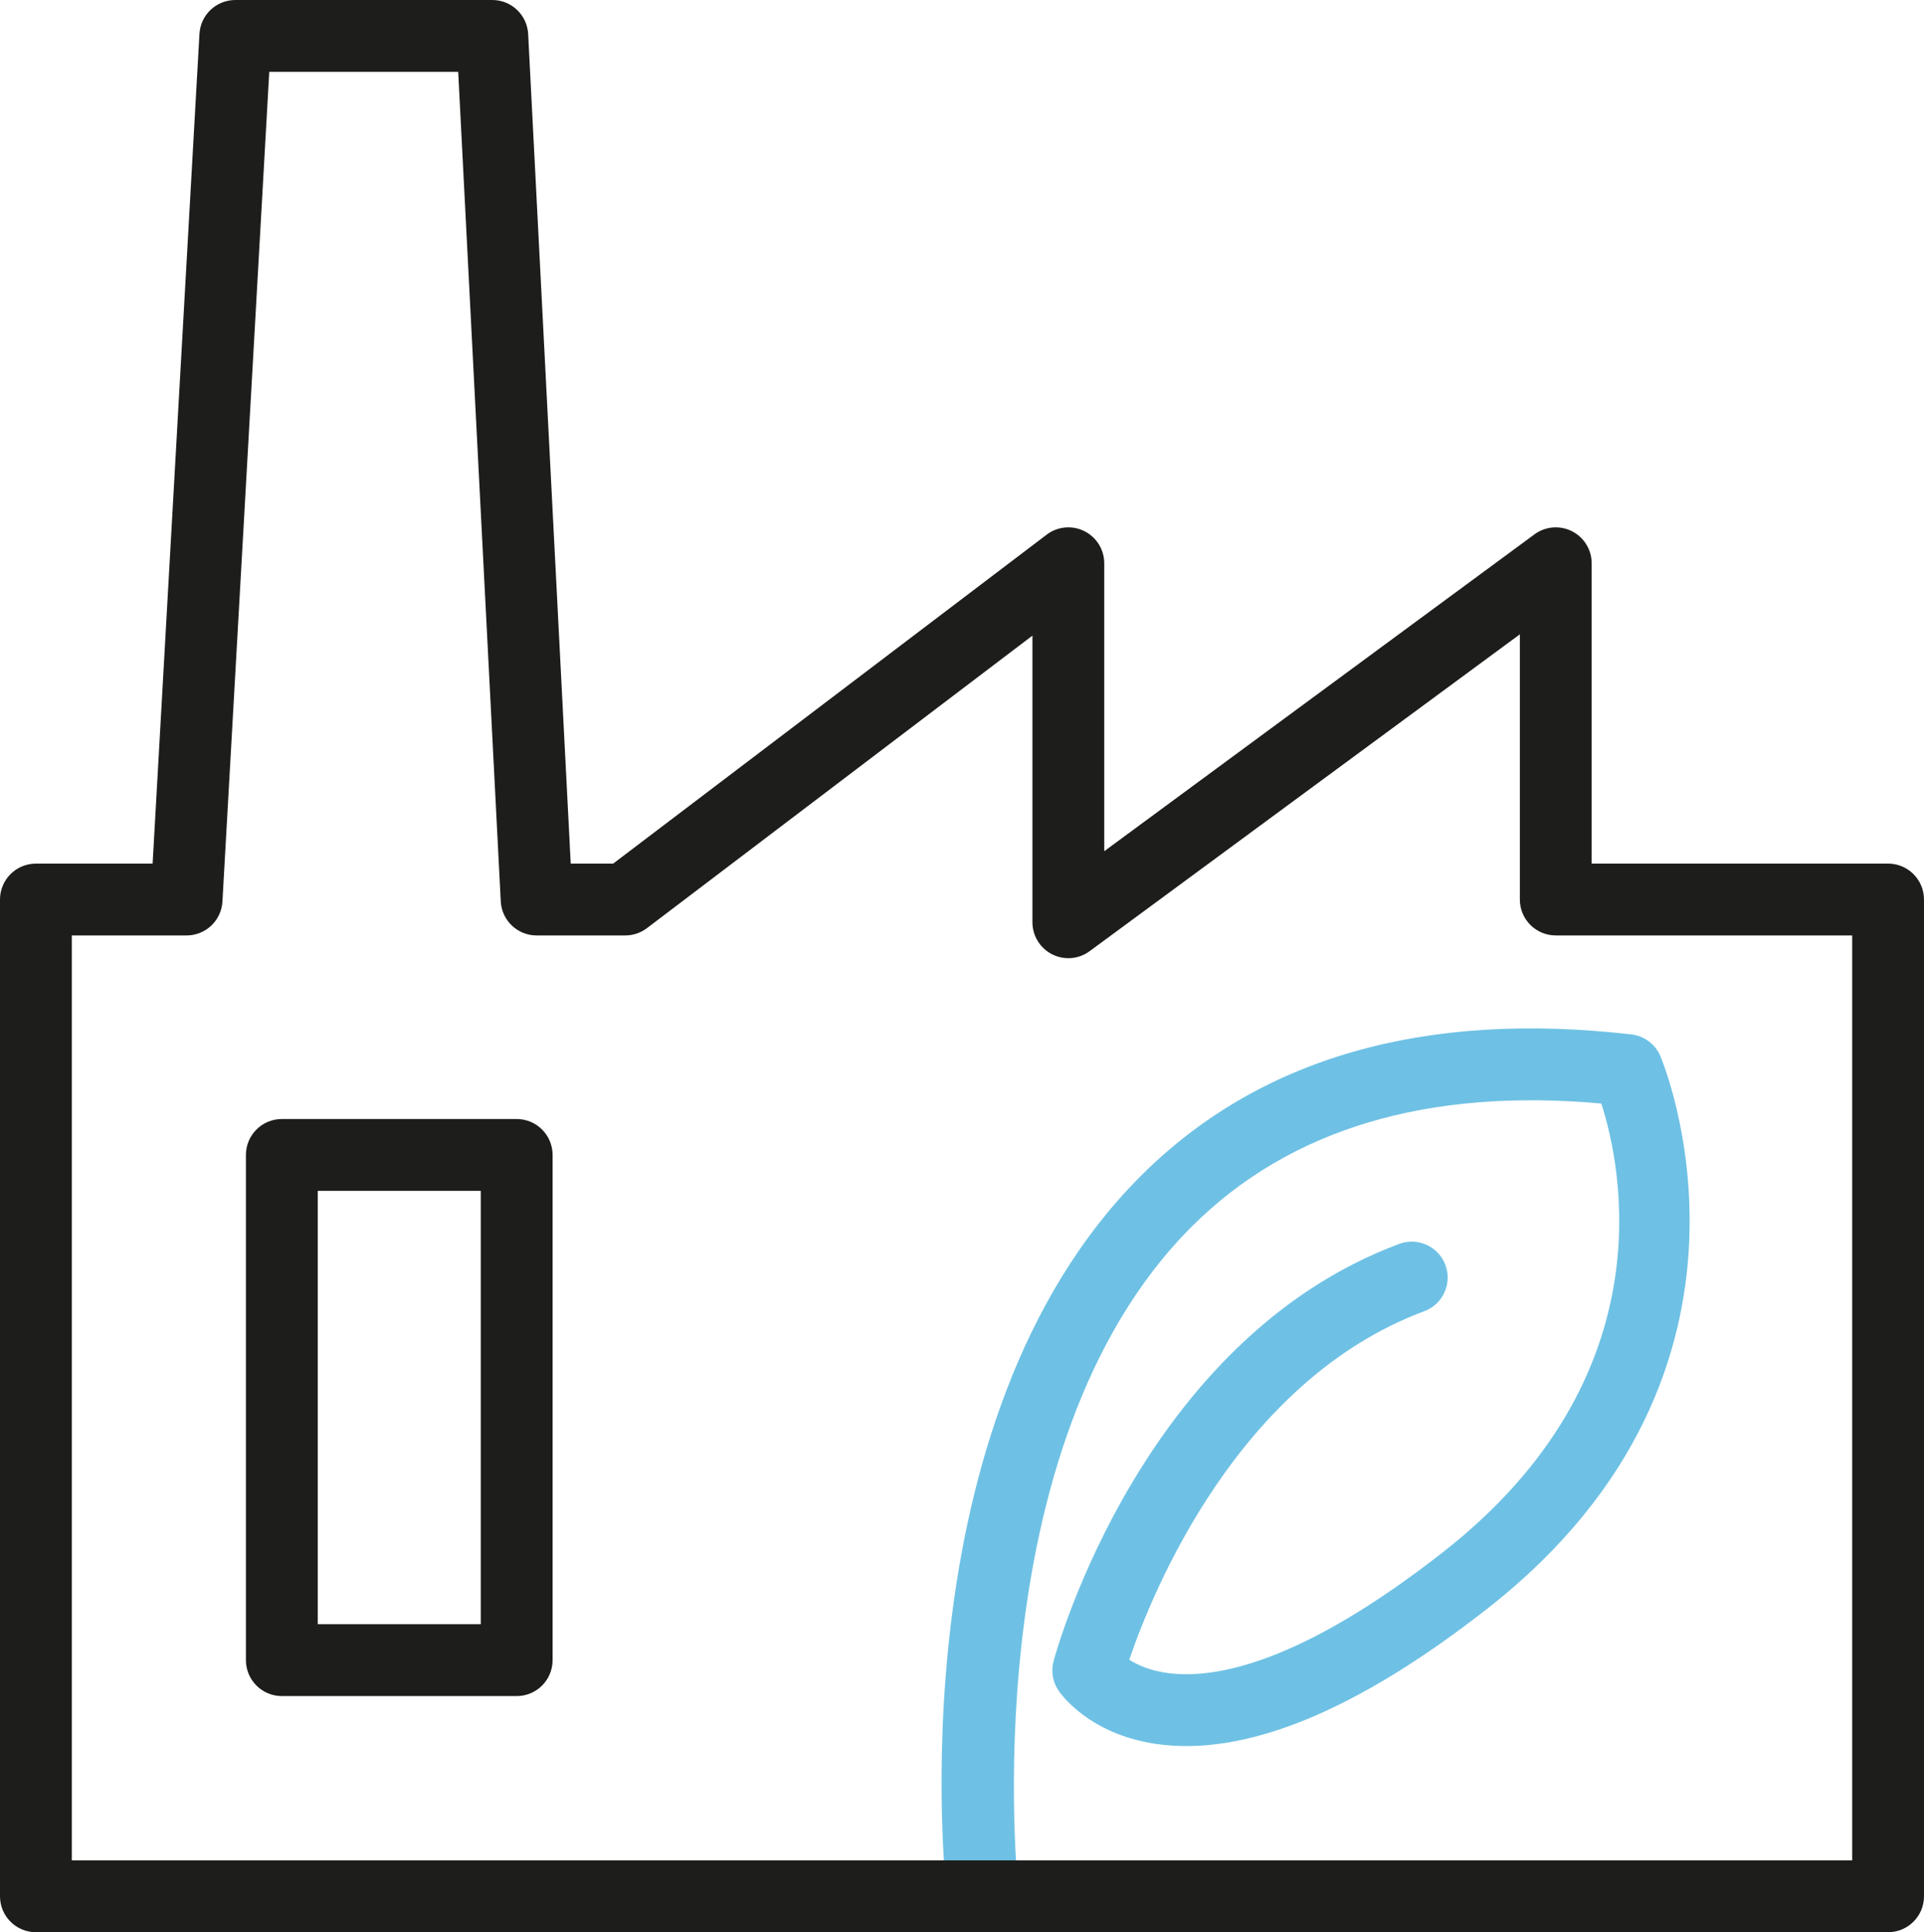
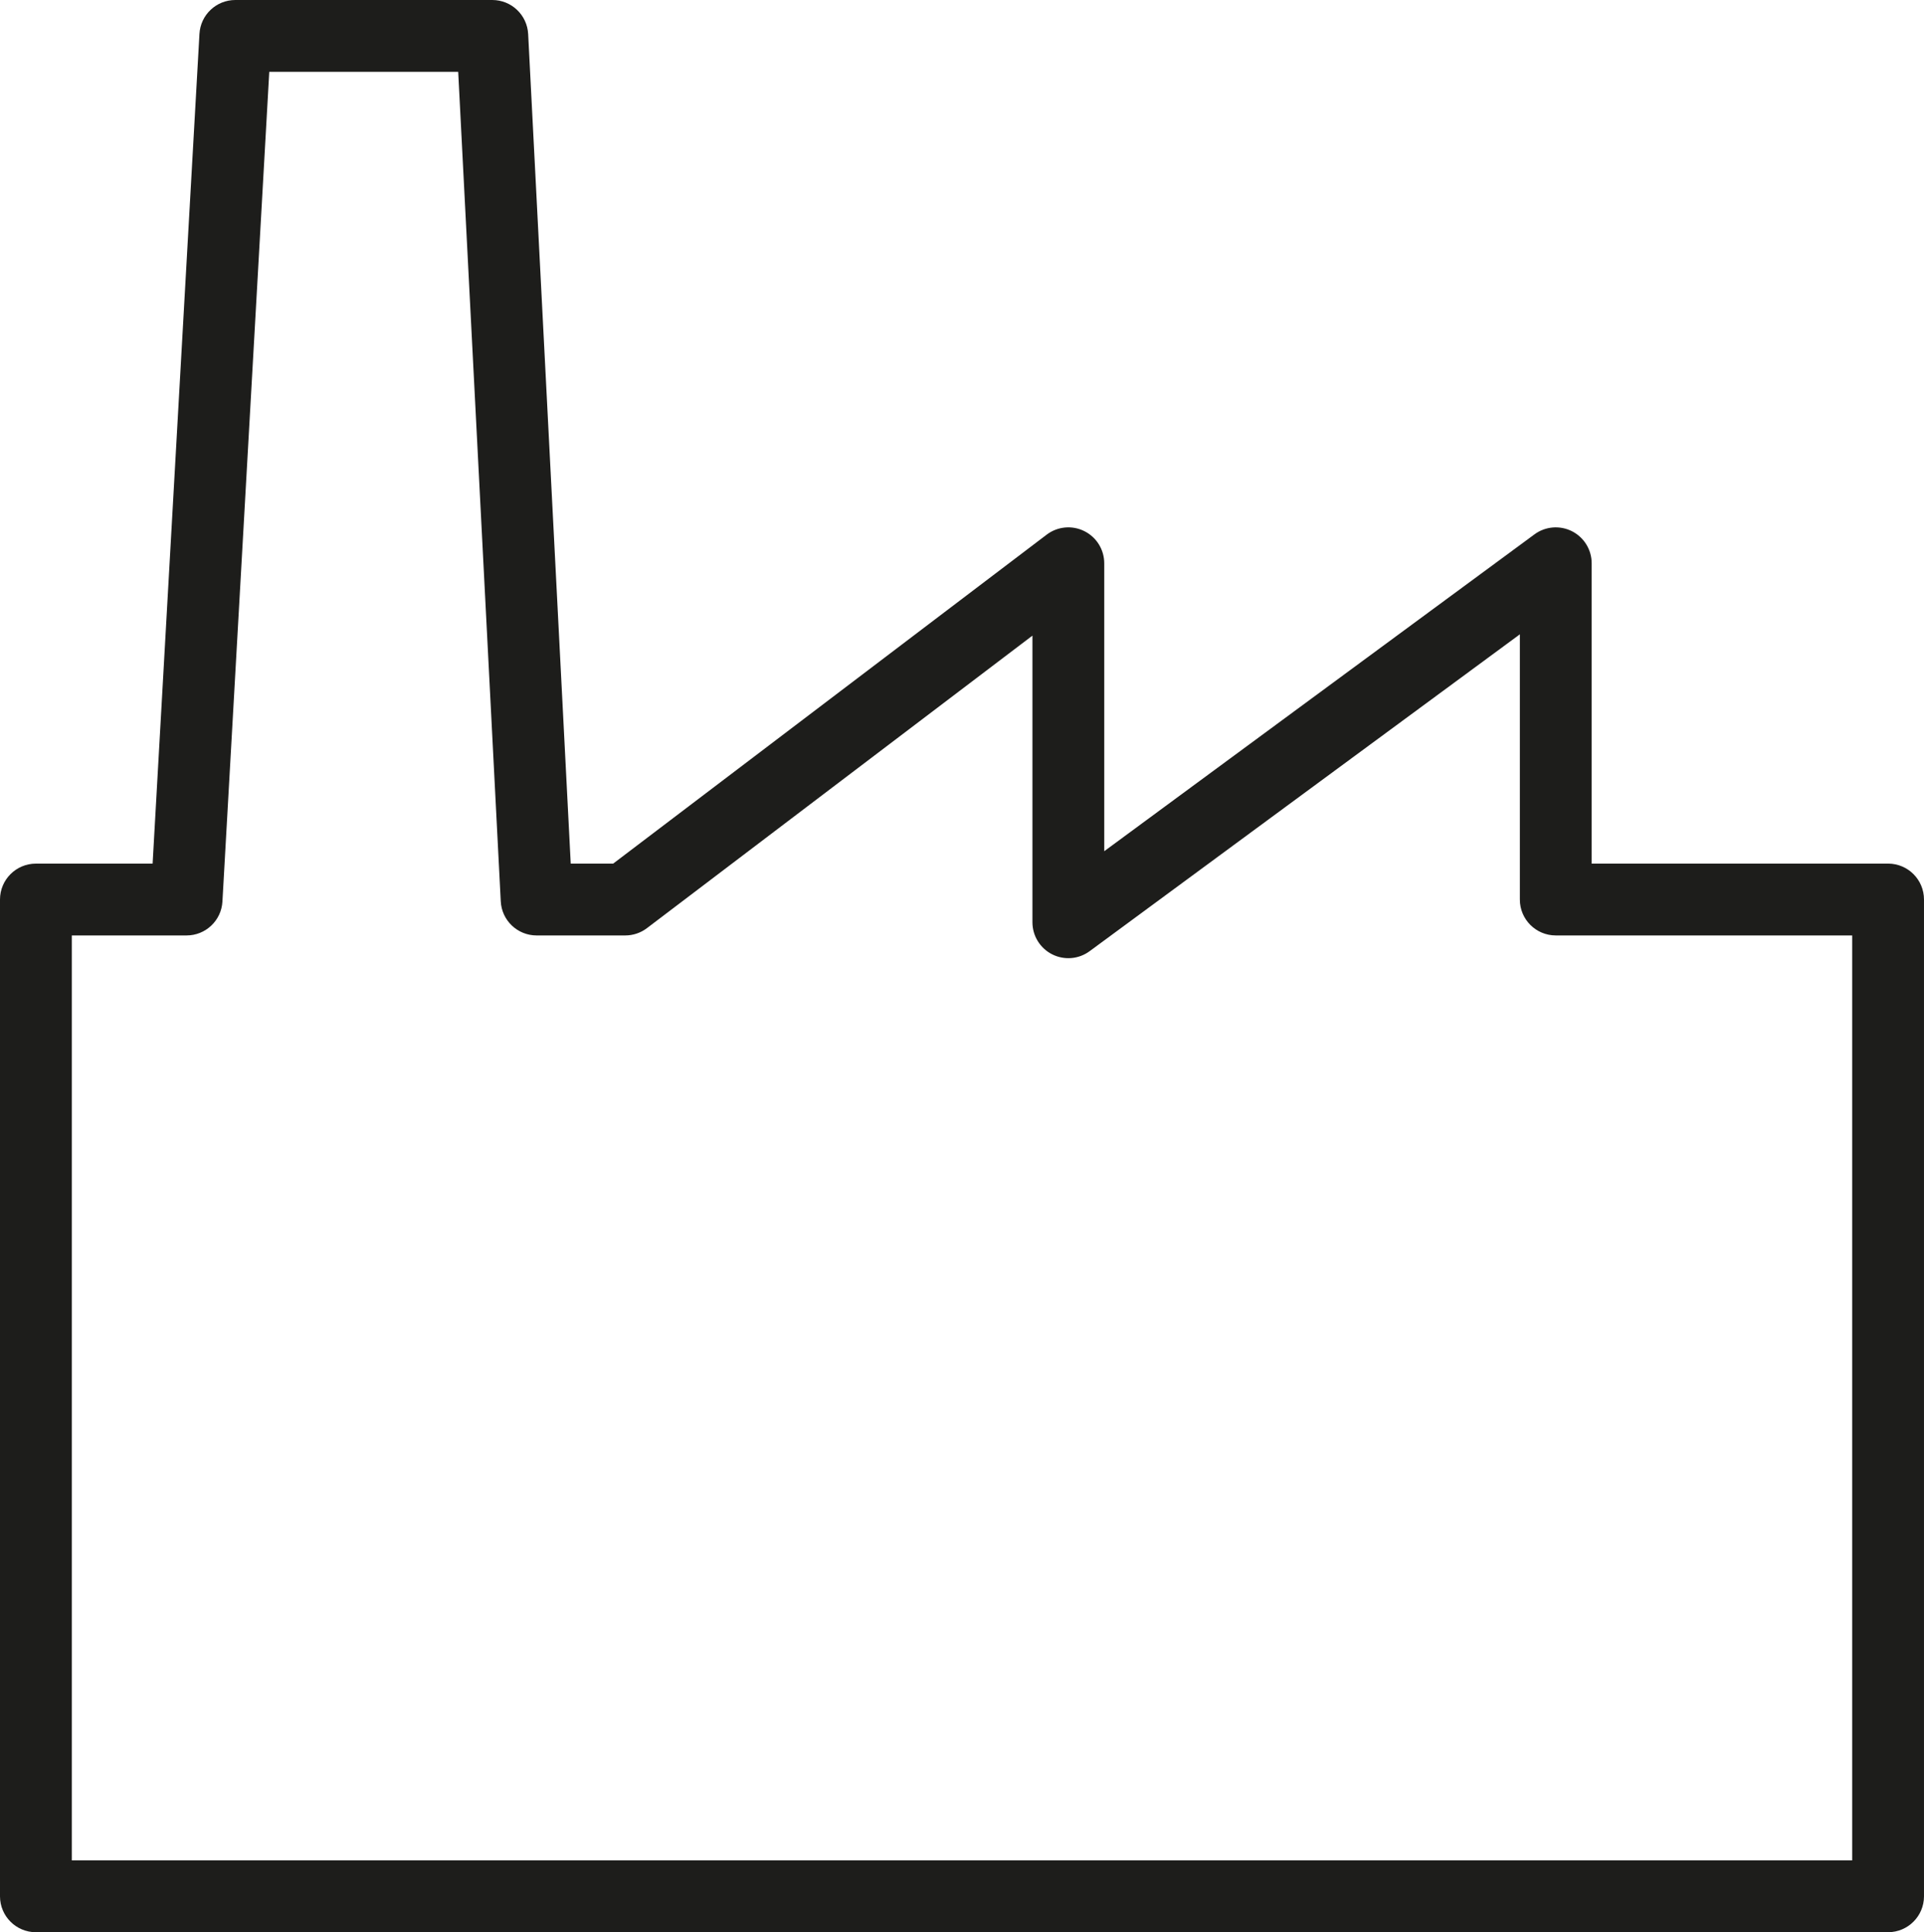
<svg xmlns="http://www.w3.org/2000/svg" id="b" data-name="Layer_2" viewBox="0 0 307.223 308.488">
  <defs>
    <style>      .d {        fill: #6ec1e4;      }      .e {        fill: #1d1d1b;      }    </style>
  </defs>
  <g id="c" data-name="Layer_1">
    <g>
-       <path class="d" d="M156.933,308.488c-2.873,0-5.351-2.155-5.688-5.076-.358-3.102-8.328-76.418,30.895-115.644,18.833-18.836,45.195-26.447,78.364-22.617,2.022.233,3.769,1.521,4.59,3.382.218.495,21.26,49.953-27.445,88.176-21.146,16.591-39.087,23.885-53.319,21.678-10.367-1.611-14.826-7.773-15.3-8.469-.941-1.384-1.231-3.109-.794-4.724.565-2.09,14.326-51.387,55.193-66.6,2.964-1.106,6.269.406,7.374,3.373,1.105,2.968-.406,6.27-3.373,7.374-29.853,11.115-43.492,45.012-47.107,55.636,1.3.836,3.351,1.781,6.311,2.153,7.537.952,21.265-1.651,43.934-19.443,35.51-27.867,28.407-61.31,25.133-71.501-27.846-2.522-49.841,4.094-65.427,19.667-35.307,35.275-27.718,105.54-27.638,106.245.361,3.147-1.896,5.99-5.041,6.352-.223.025-.444.038-.663.038Z" />
+       <path class="d" d="M156.933,308.488Z" />
      <path class="e" d="M301.489,308.488H5.734c-3.167,0-5.734-2.567-5.734-5.734v-159.139c0-3.167,2.567-5.734,5.734-5.734h18.636L31.849,5.412c.171-3.038,2.684-5.412,5.725-5.412h41.037c3.053,0,5.571,2.392,5.726,5.441l6.797,132.439h6.775l69.217-52.516c1.734-1.319,4.064-1.541,6.016-.569,1.951.968,3.184,2.959,3.184,5.136v45.968l68.696-50.585c1.743-1.286,4.058-1.474,5.987-.502,1.93.977,3.147,2.955,3.147,5.118v47.948h47.332c3.167,0,5.734,2.567,5.734,5.734v159.139c0,3.167-2.567,5.734-5.734,5.734ZM11.469,297.019h284.286v-147.671h-47.332c-3.167,0-5.734-2.567-5.734-5.734v-42.34l-68.696,50.585c-1.741,1.288-4.056,1.478-5.987.502-1.93-.977-3.147-2.955-3.147-5.118v-45.762l-61.554,46.701c-.998.757-2.214,1.167-3.466,1.167h-14.151c-3.053,0-5.571-2.392-5.726-5.441l-6.797-132.439h-30.17l-7.478,132.468c-.171,3.037-2.684,5.412-5.725,5.412H11.469v147.671Z" />
-       <path class="e" d="M82.503,270.785h-37.5c-3.167,0-5.734-2.567-5.734-5.734v-80.66c0-3.167,2.567-5.734,5.734-5.734h37.5c3.167,0,5.734,2.567,5.734,5.734v80.66c0,3.167-2.567,5.734-5.734,5.734ZM50.737,259.316h26.031v-69.192h-26.031v69.192Z" />
    </g>
  </g>
</svg>